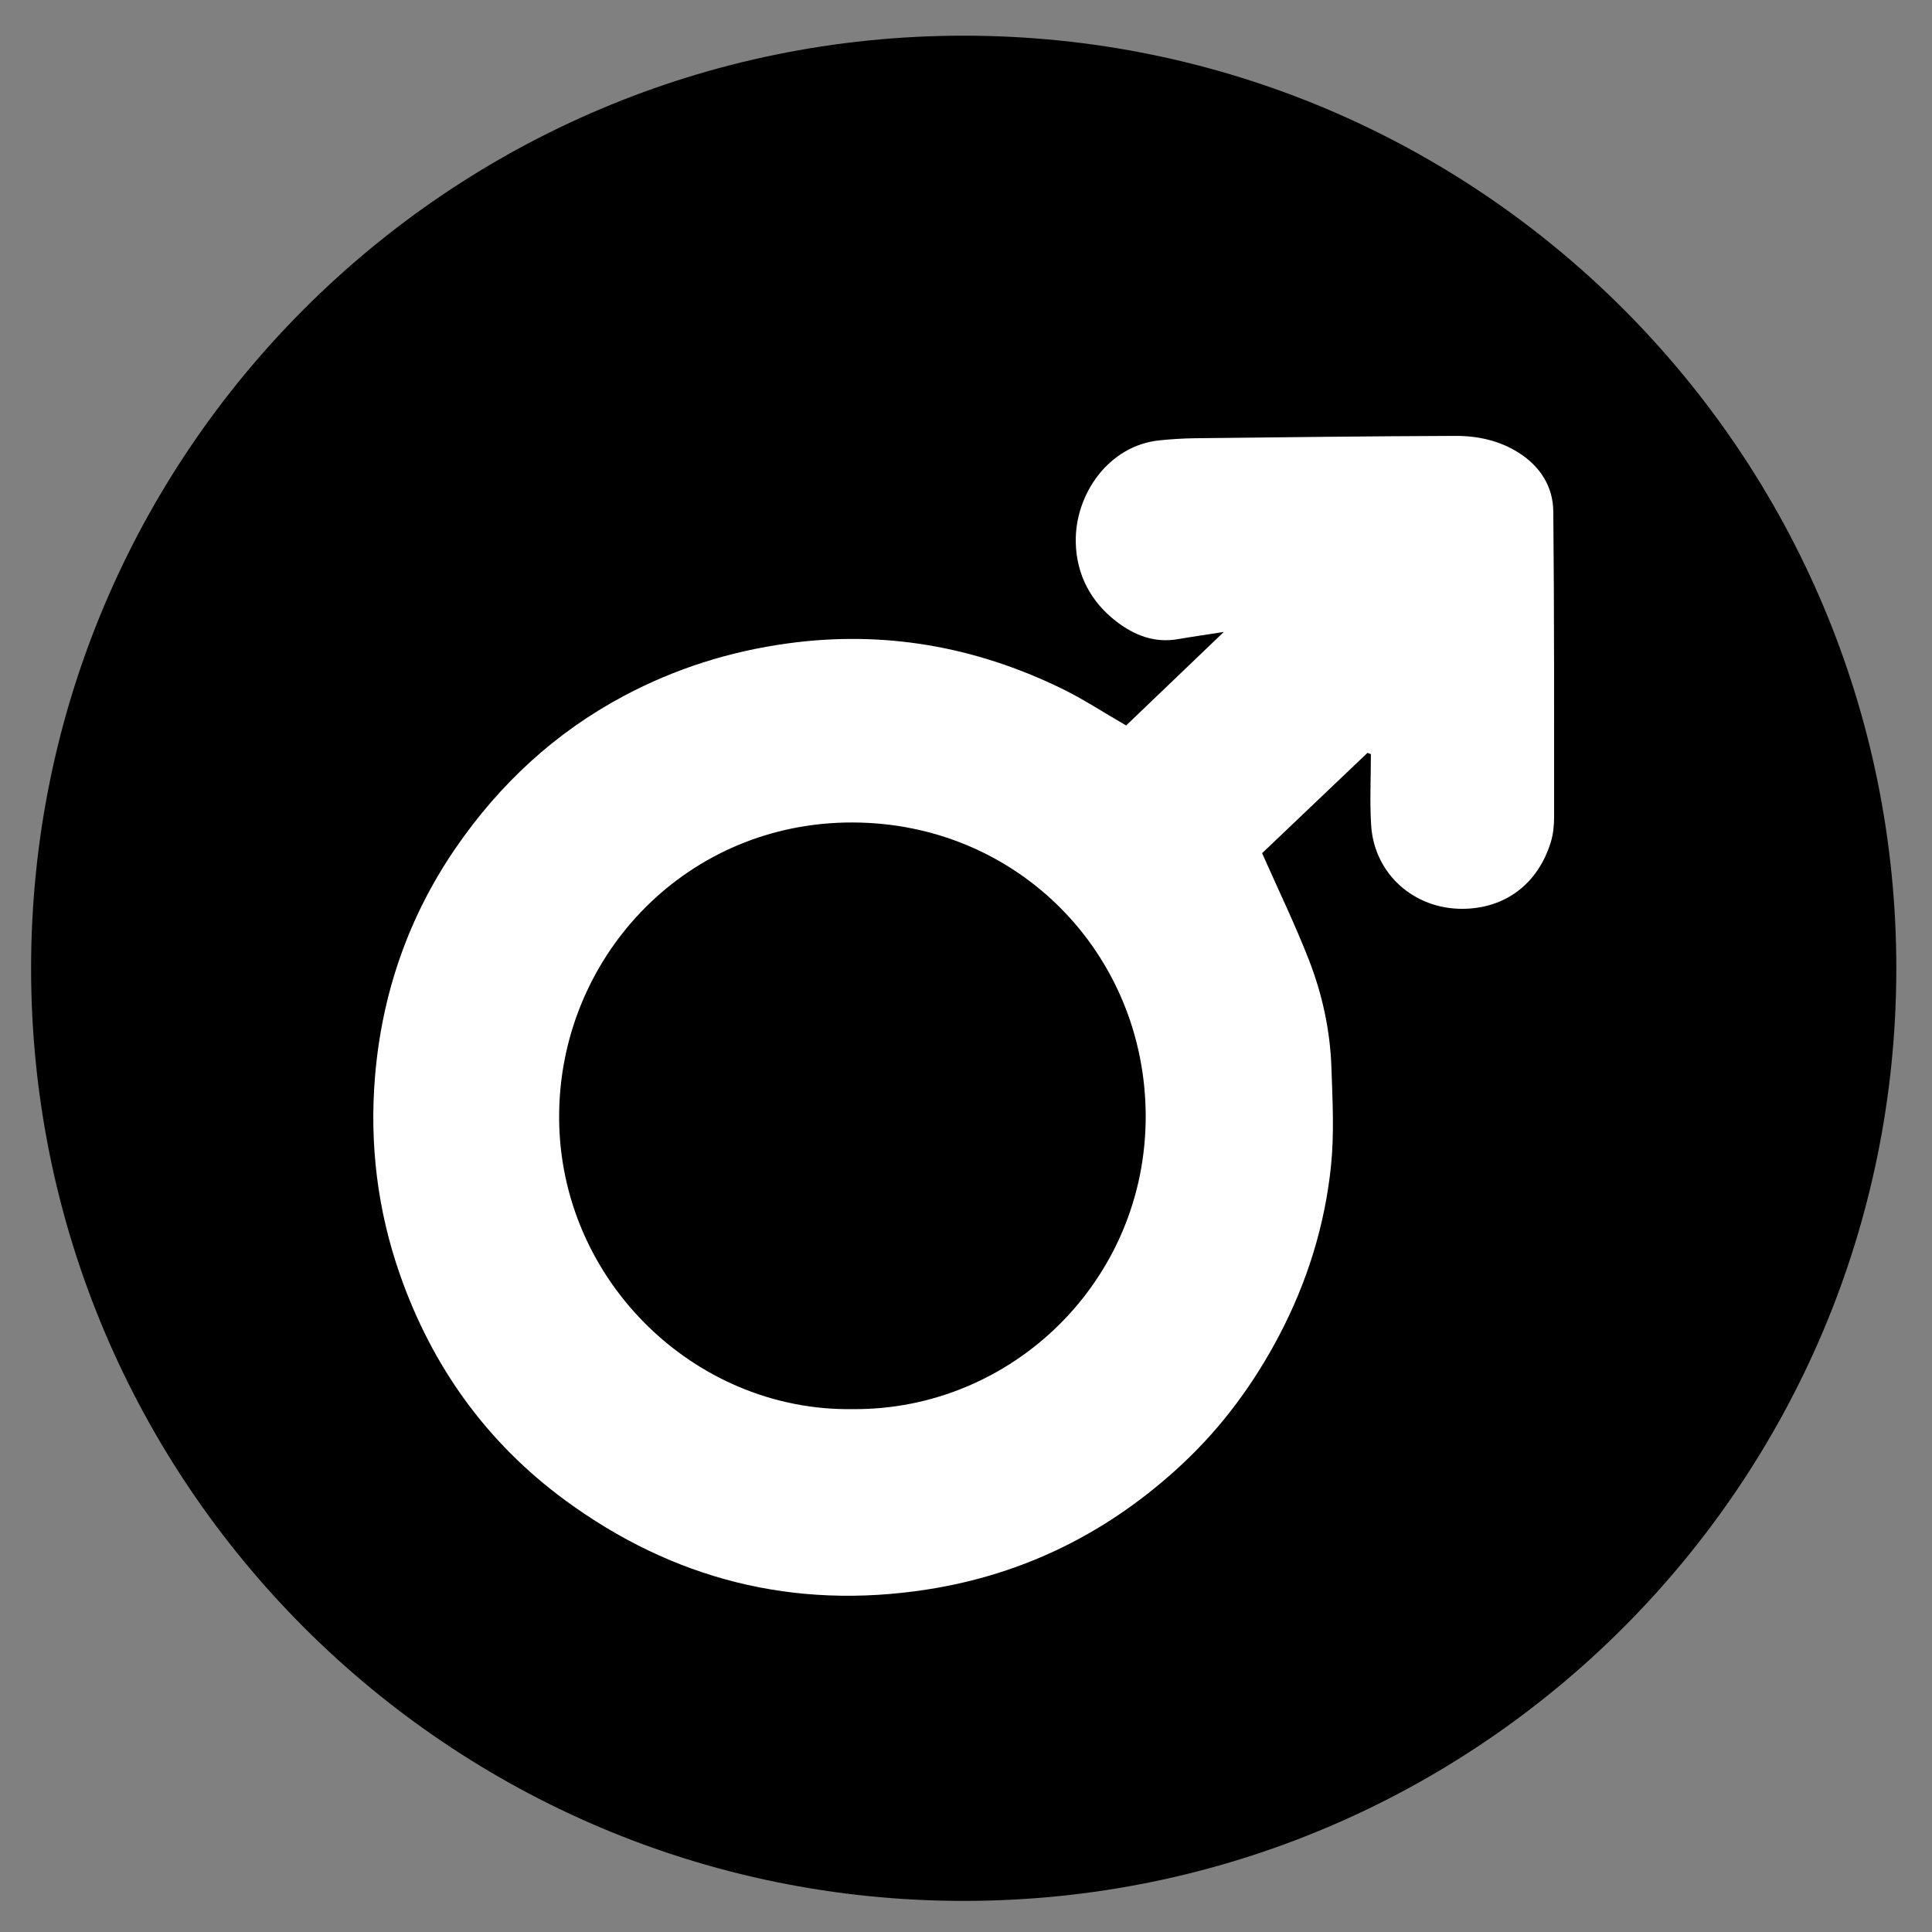
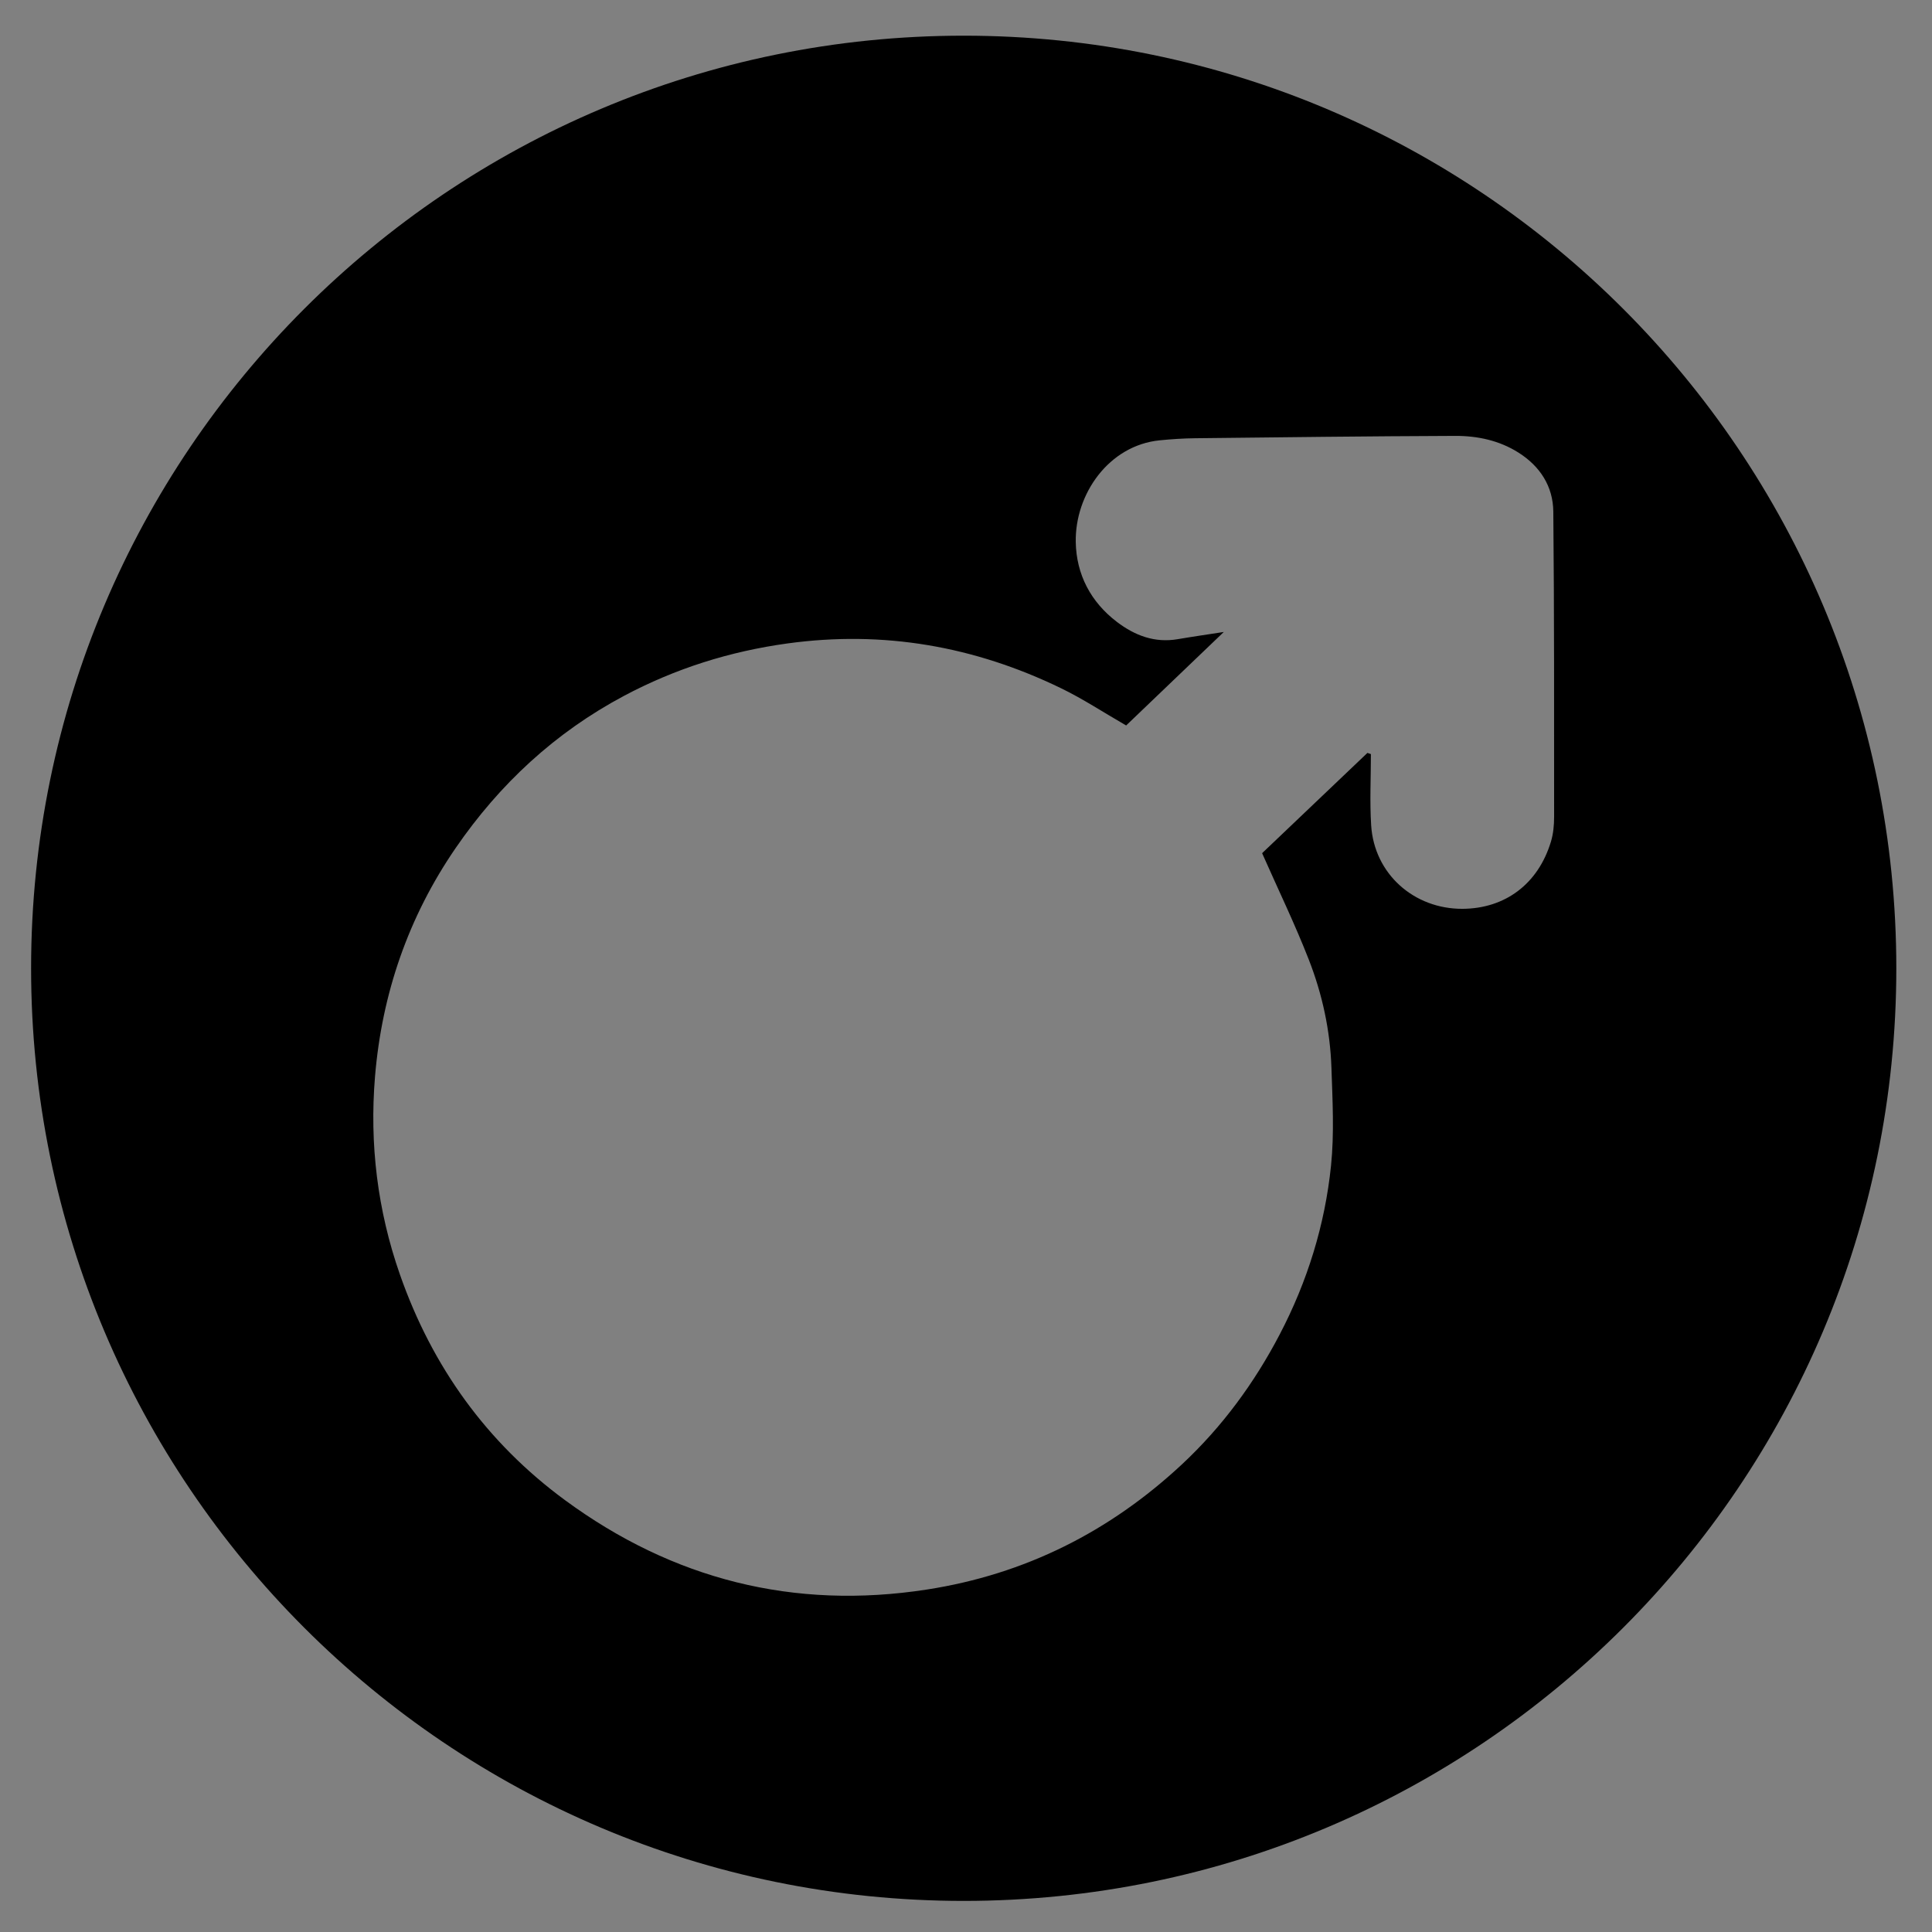
<svg xmlns="http://www.w3.org/2000/svg" width="94" height="94" viewBox="0 0 94 94" fill="none">
  <rect x="0" y="0" width="94" height="94" fill="#808080" stroke="none" />
-   <path d="M47 92C71.853 92 92 71.853 92 47C92 22.147 71.853 2 47 2C22.147 2 2 22.147 2 47C2 71.853 22.147 92 47 92Z" fill="white" />
  <path fill-rule="evenodd" clip-rule="evenodd" d="M46.889 1.736C21.829 1.736 1.513 22.051 1.513 47.111C1.513 72.171 21.829 92.487 46.889 92.487C71.949 92.487 92.264 72.171 92.264 47.111C92.264 22.051 71.949 1.736 46.889 1.736ZM75.614 39.741C75.614 40.145 75.576 40.567 75.459 40.952C74.833 43.022 73.216 44.207 71.16 44.218C68.792 44.23 66.864 42.515 66.713 40.161C66.639 39.009 66.7 37.847 66.7 36.69C66.644 36.671 66.587 36.651 66.531 36.632C64.783 38.297 63.035 39.961 61.407 41.511C62.196 43.295 63.006 44.966 63.679 46.691C64.336 48.372 64.72 50.143 64.78 51.954C64.833 53.54 64.921 55.142 64.76 56.713C64.464 59.597 63.612 62.345 62.263 64.926C61.026 67.293 59.46 69.424 57.511 71.243C53.995 74.522 49.868 76.599 45.096 77.338C38.622 78.341 32.734 76.843 27.489 72.988C23.685 70.191 21.023 66.49 19.457 62.008C18.362 58.878 17.975 55.649 18.246 52.379C18.581 48.351 19.867 44.611 22.174 41.254C24.315 38.139 27.013 35.64 30.355 33.859C32.851 32.53 35.501 31.693 38.314 31.306C42.985 30.664 47.407 31.441 51.621 33.484C52.689 34.001 53.688 34.661 54.792 35.297C56.332 33.823 57.894 32.327 59.543 30.748C58.713 30.877 58.005 30.978 57.299 31.099C56.179 31.291 55.212 30.919 54.347 30.262C53.068 29.291 52.368 27.948 52.34 26.374C52.298 24.048 53.941 21.67 56.427 21.423C57.002 21.366 57.58 21.328 58.158 21.322C62.371 21.275 66.584 21.223 70.798 21.208C71.884 21.204 72.947 21.428 73.887 22.025C74.936 22.691 75.563 23.667 75.575 24.893C75.622 29.842 75.614 34.791 75.614 39.741Z" fill="black" />
-   <path fill-rule="evenodd" clip-rule="evenodd" d="M41.48 40.017C33.474 39.999 27.396 46.377 27.208 53.977C27.007 62.08 33.685 68.68 41.492 68.56C49.25 68.619 55.777 62.294 55.743 54.263C55.709 46.394 49.523 40.035 41.48 40.017Z" fill="black" />
</svg>